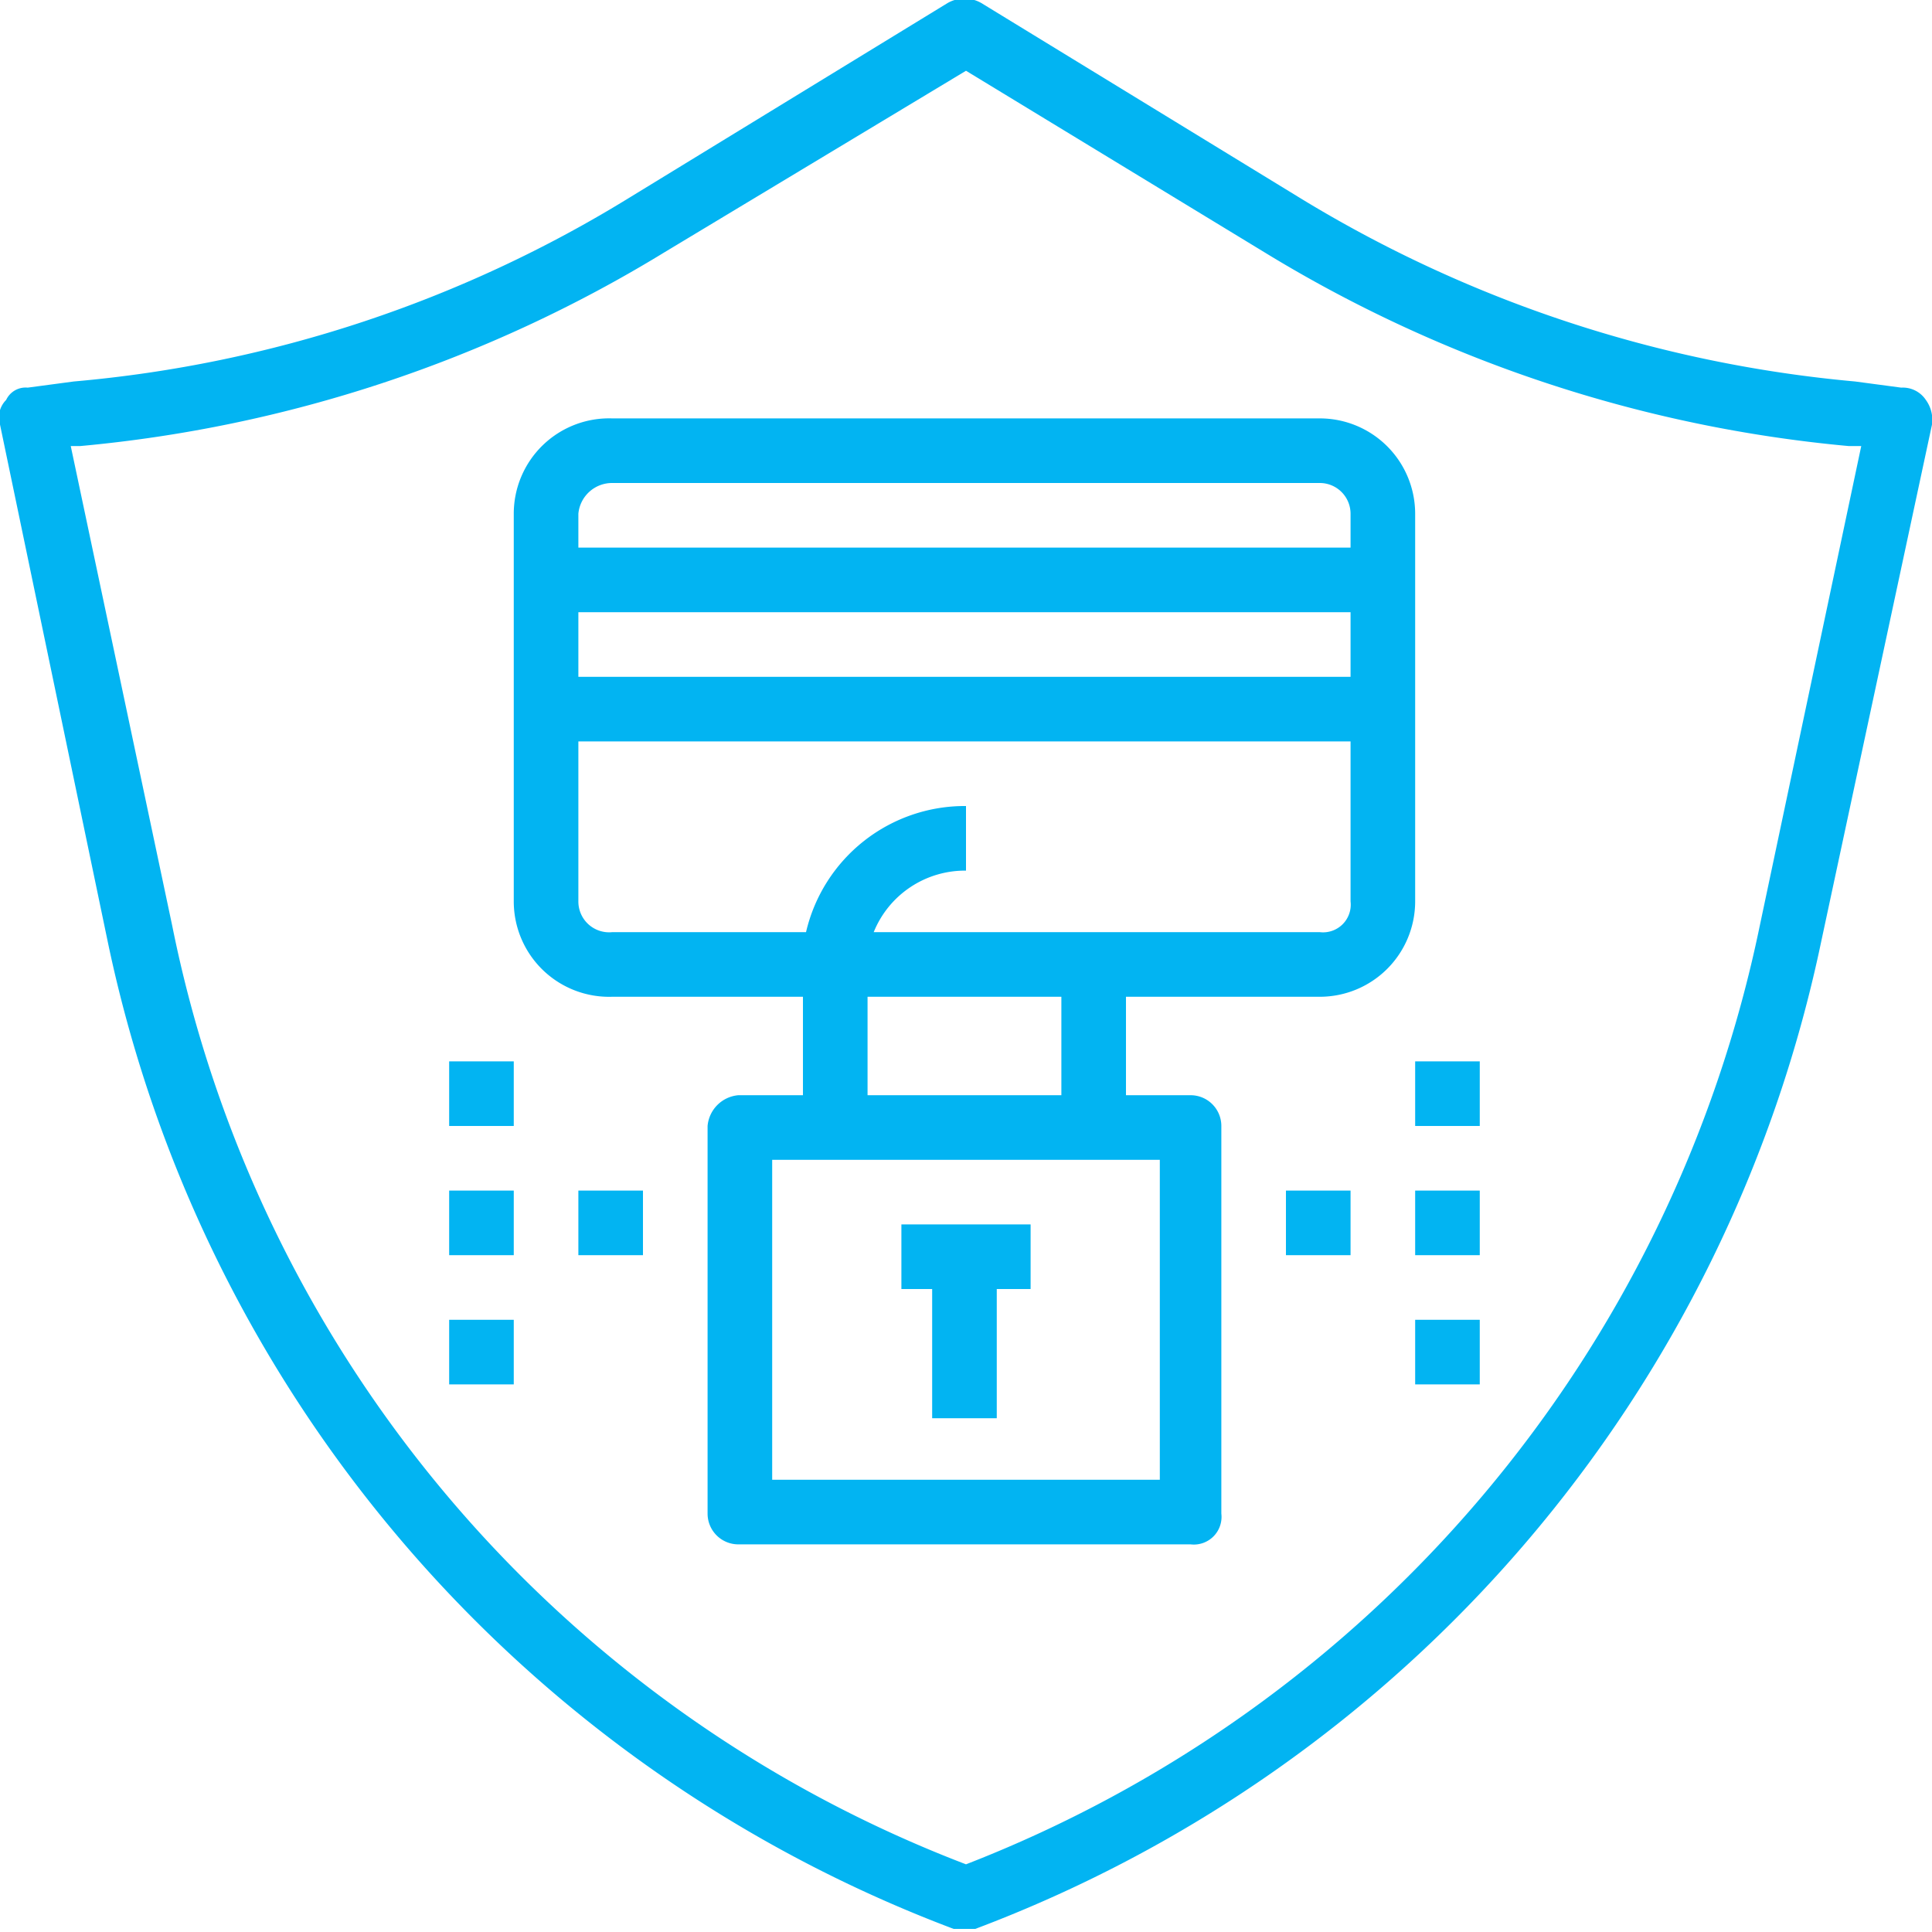
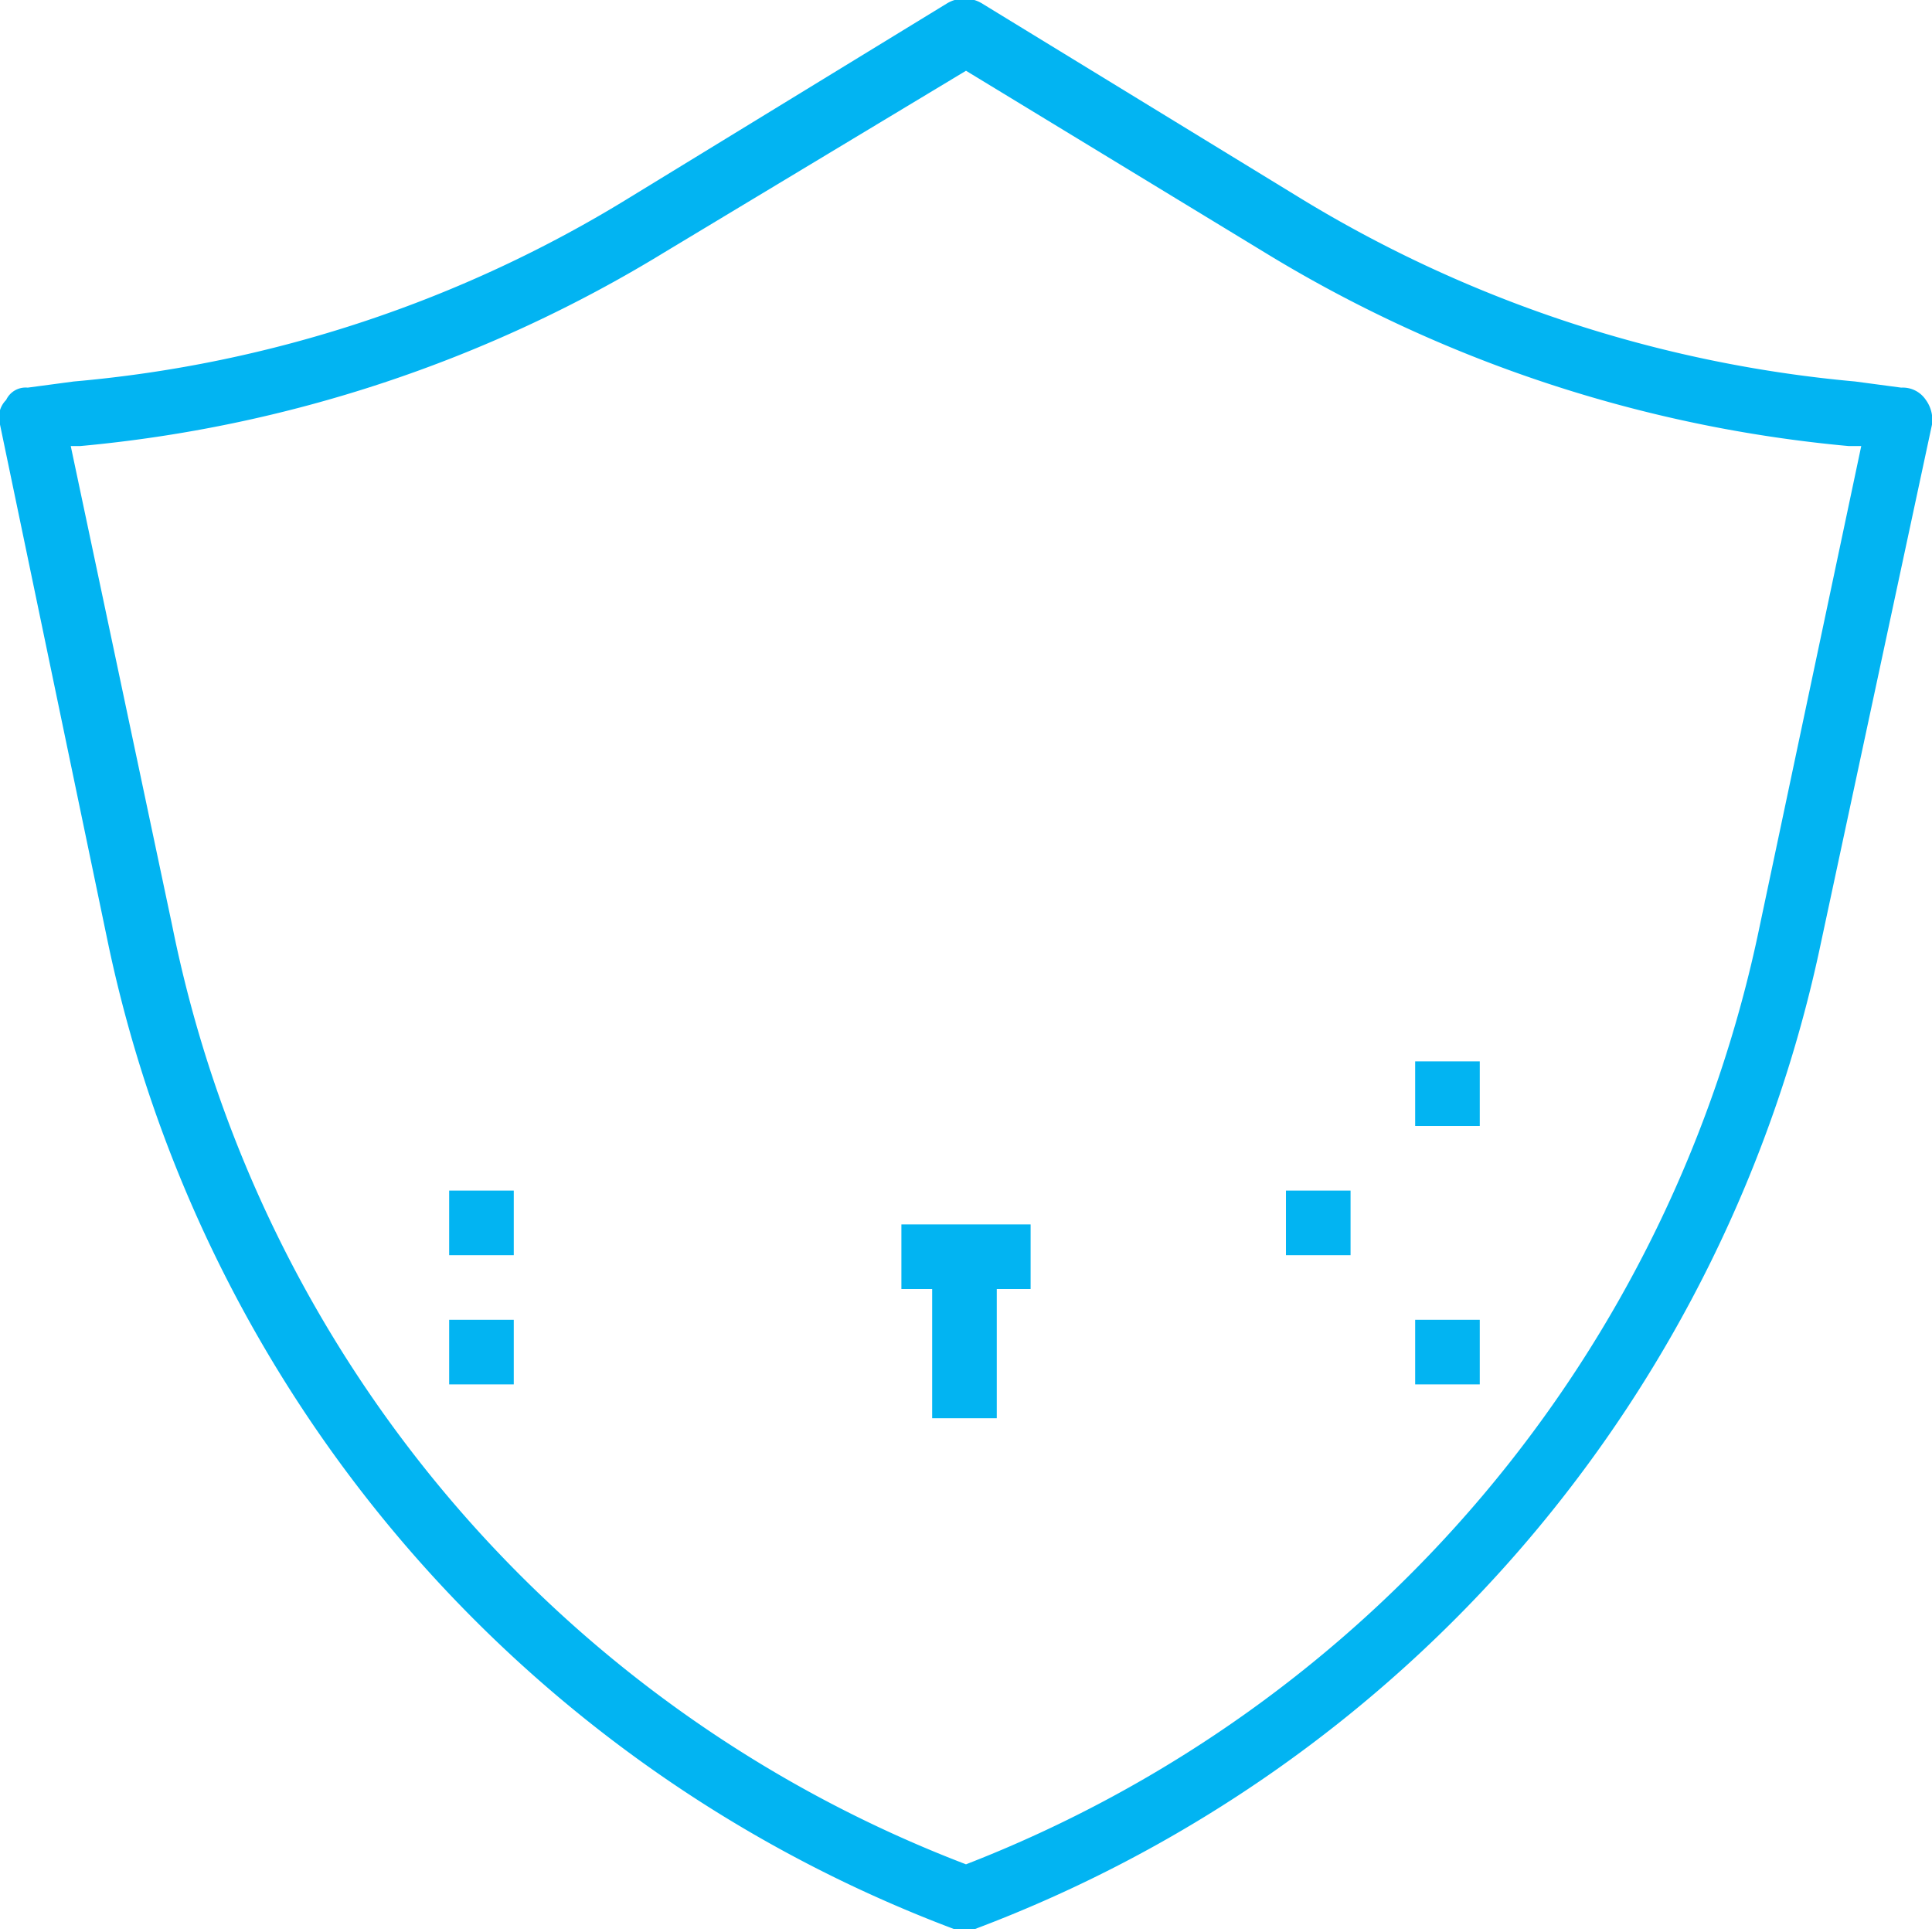
<svg xmlns="http://www.w3.org/2000/svg" id="Layer_1" data-name="Layer 1" viewBox="0 0 62.8 62.8">
  <defs>
    <style>.cls-1{fill:#02b4f2;}</style>
  </defs>
  <path class="cls-1" d="M12.8,25a.7.7,0,0,0-.7.4.8.8,0,0,0-.2.8L15.4,43A43.9,43.9,0,0,0,42.9,75.1h.7A43.9,43.9,0,0,0,71.1,43l3.6-16.8a1.1,1.1,0,0,0-.2-.8.9.9,0,0,0-.8-.4l-1.5-.2a41.8,41.8,0,0,1-18.1-6L43.8,12.5a1.1,1.1,0,0,0-1.1,0L32.4,18.8a41.3,41.3,0,0,1-18.1,6Zm20.7-4.4,9.8-5.9L53,20.6a44.1,44.1,0,0,0,19,6.3h.4L69.1,42.5A41.8,41.8,0,0,1,43.3,73,41.4,41.4,0,0,1,17.5,42.5L14.2,26.9h.3A44.1,44.1,0,0,0,33.5,20.6Z" transform="translate(-11.9 -12.4)" />
-   <path class="cls-1" d="M31.8,44.8H38V48H35.9a1.1,1.1,0,0,0-1,1V61.6a1,1,0,0,0,1,1H50.6a.9.9,0,0,0,1-1V49a1,1,0,0,0-1-1H48.5V44.8h6.3a3.1,3.1,0,0,0,3.1-3.1V29.1A3.1,3.1,0,0,0,54.8,26h-23a3.1,3.1,0,0,0-3.2,3.1V41.7A3.1,3.1,0,0,0,31.8,44.8ZM49.6,60.5H37V50.1H49.6ZM46.4,48H40.1V44.8h6.3Zm8.4-5.3H40.3a3.2,3.2,0,0,1,3-2V38.6a5.3,5.3,0,0,0-5.2,4.1H31.8a1,1,0,0,1-1.1-1V36.5H55.8v5.2A.9.9,0,0,1,54.8,42.7ZM30.7,34.4V32.3H55.8v2.1Zm1.1-6.3h23a1,1,0,0,1,1,1v1.1H30.7V29.1A1.1,1.1,0,0,1,31.8,28.1Z" transform="translate(-11.9 -12.4)" />
  <path class="cls-1" d="M42.2,58.5h2.1V54.3h1.1V52.2H41.2v2.1h1Z" transform="translate(-11.9 -12.4)" />
  <path class="cls-1" d="M53.7,51.1h2.1v2.1H53.7Z" transform="translate(-11.9 -12.4)" />
-   <path class="cls-1" d="M57.9,51.1H60v2.1H57.9Z" transform="translate(-11.9 -12.4)" />
  <path class="cls-1" d="M57.9,46.9H60V49H57.9Z" transform="translate(-11.9 -12.4)" />
  <path class="cls-1" d="M57.9,55.3H60v2.1H57.9Z" transform="translate(-11.9 -12.4)" />
-   <path class="cls-1" d="M30.7,51.1h2.1v2.1H30.7Z" transform="translate(-11.9 -12.4)" />
  <path class="cls-1" d="M26.5,51.1h2.1v2.1H26.5Z" transform="translate(-11.9 -12.4)" />
-   <path class="cls-1" d="M26.5,46.9h2.1V49H26.5Z" transform="translate(-11.9 -12.4)" />
  <path class="cls-1" d="M26.5,55.3h2.1v2.1H26.5Z" transform="translate(-11.9 -12.4)" />
</svg>